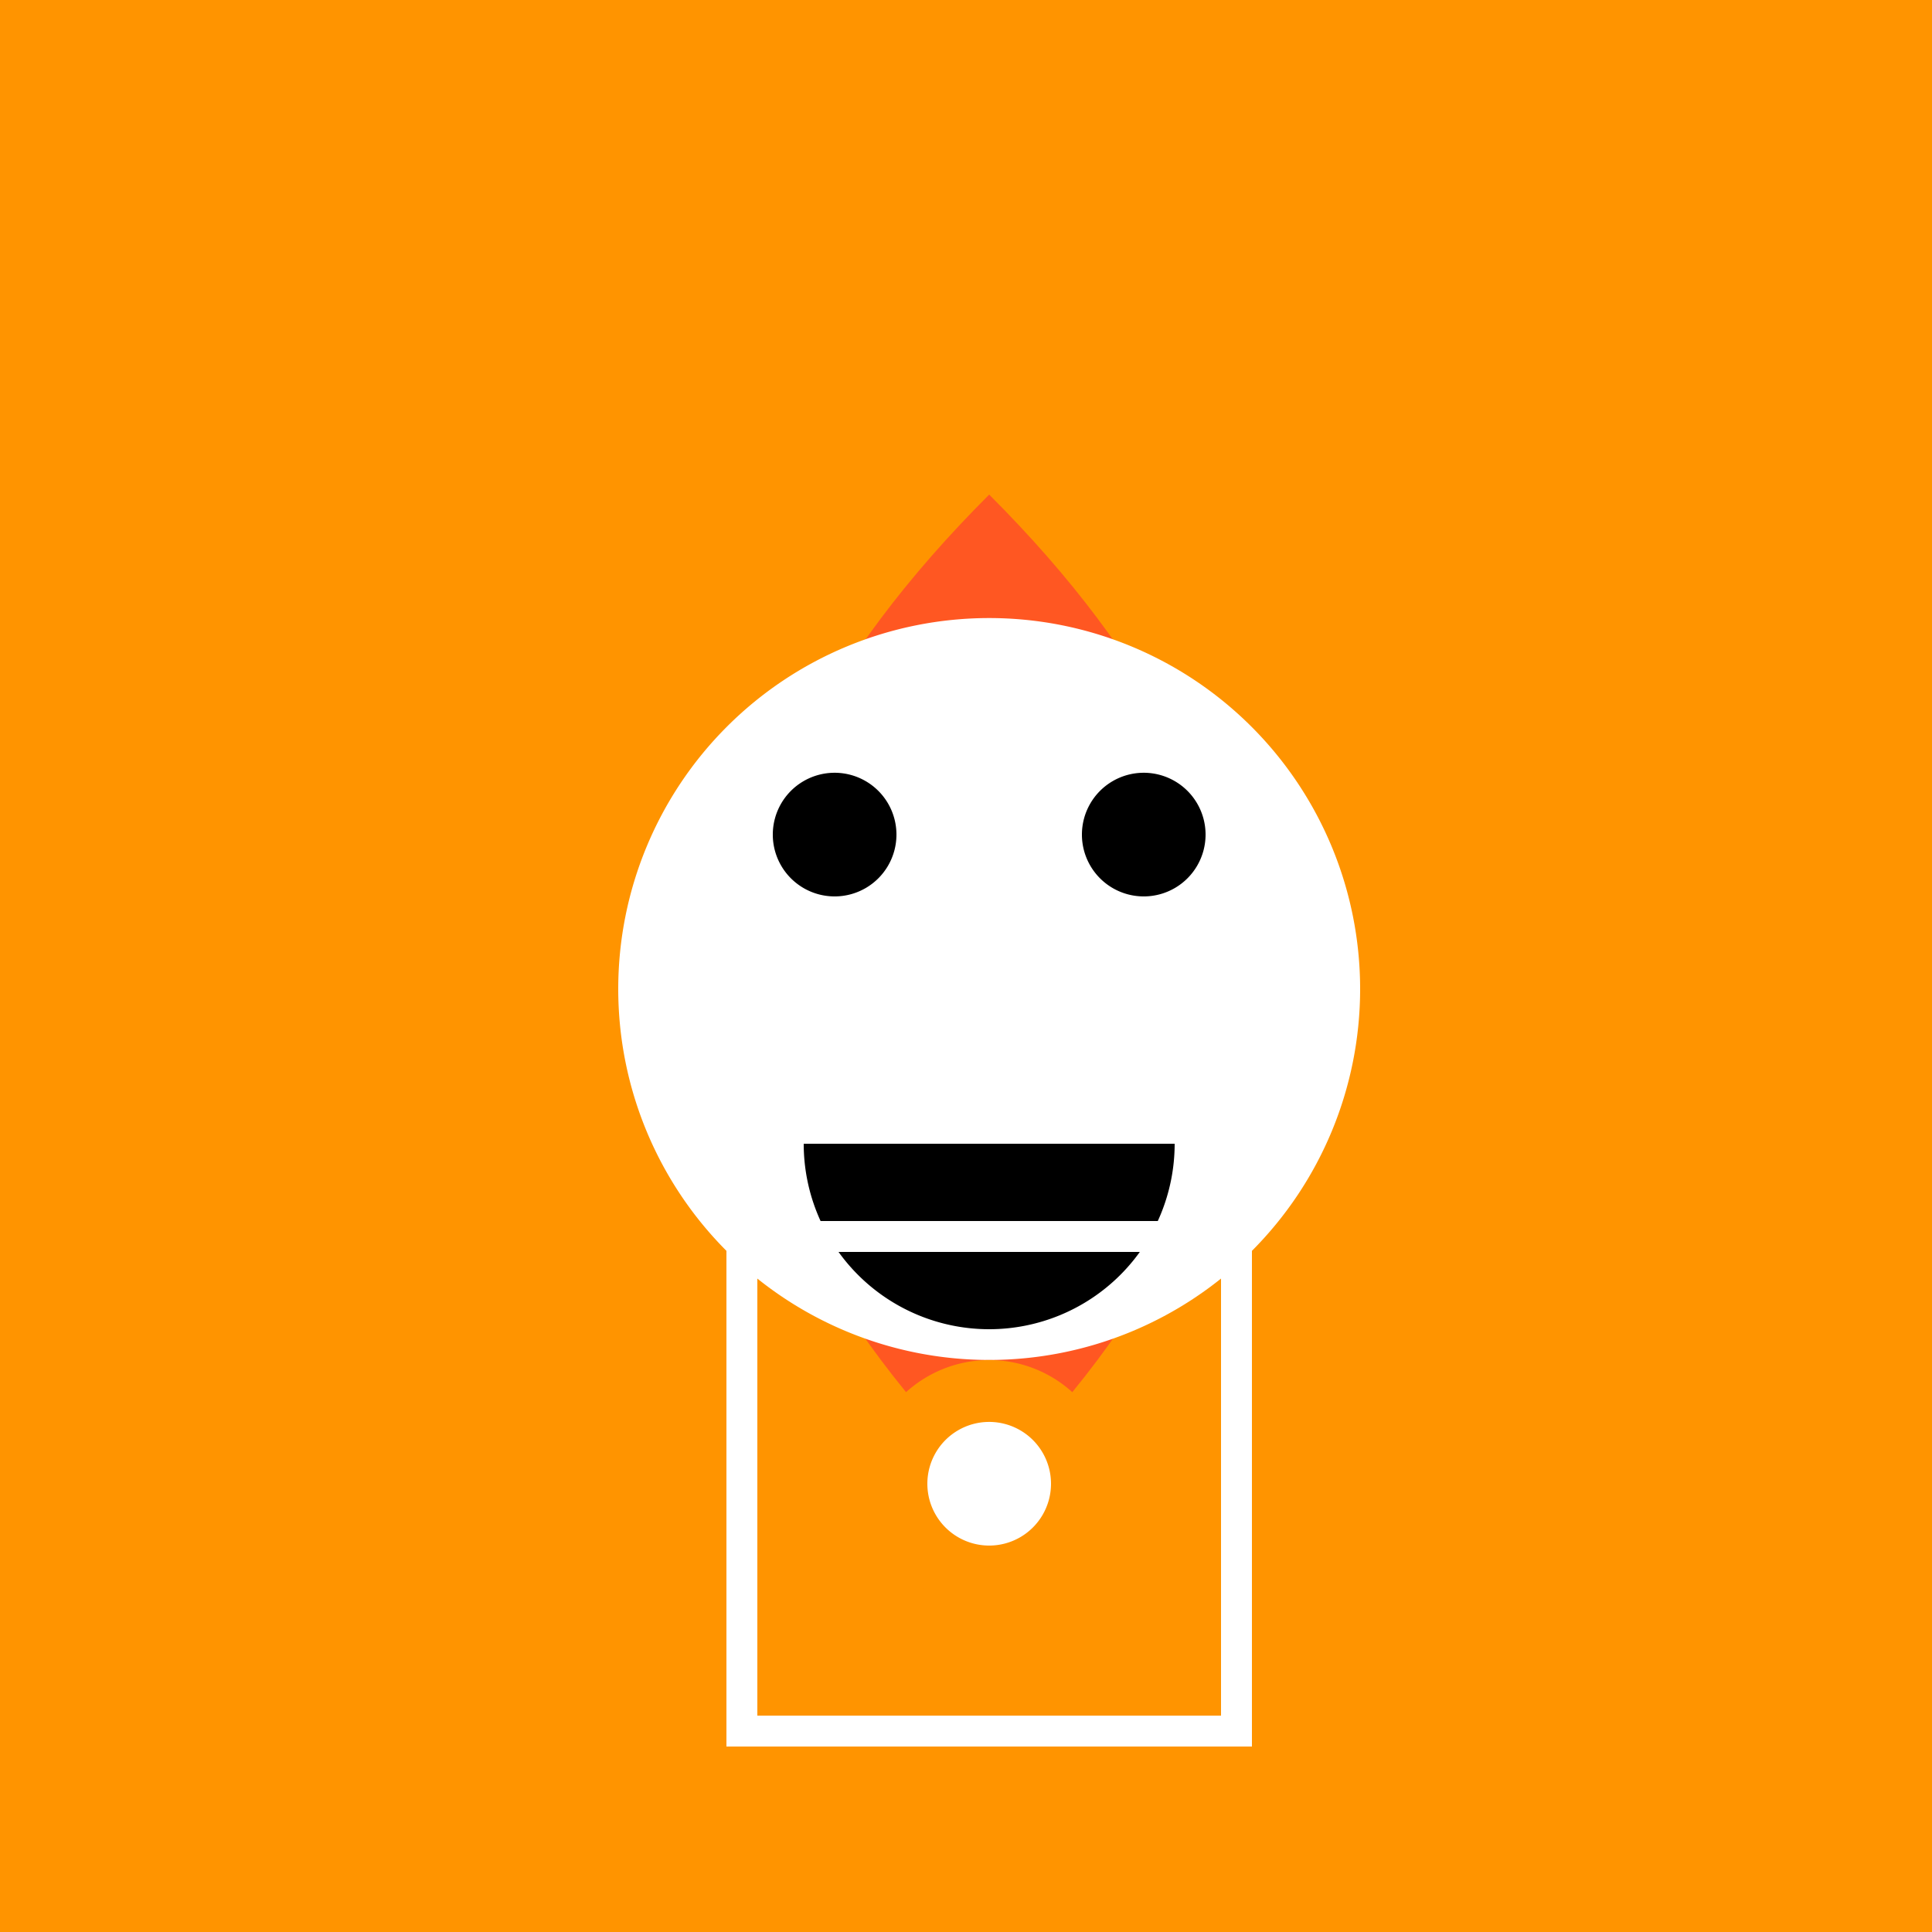
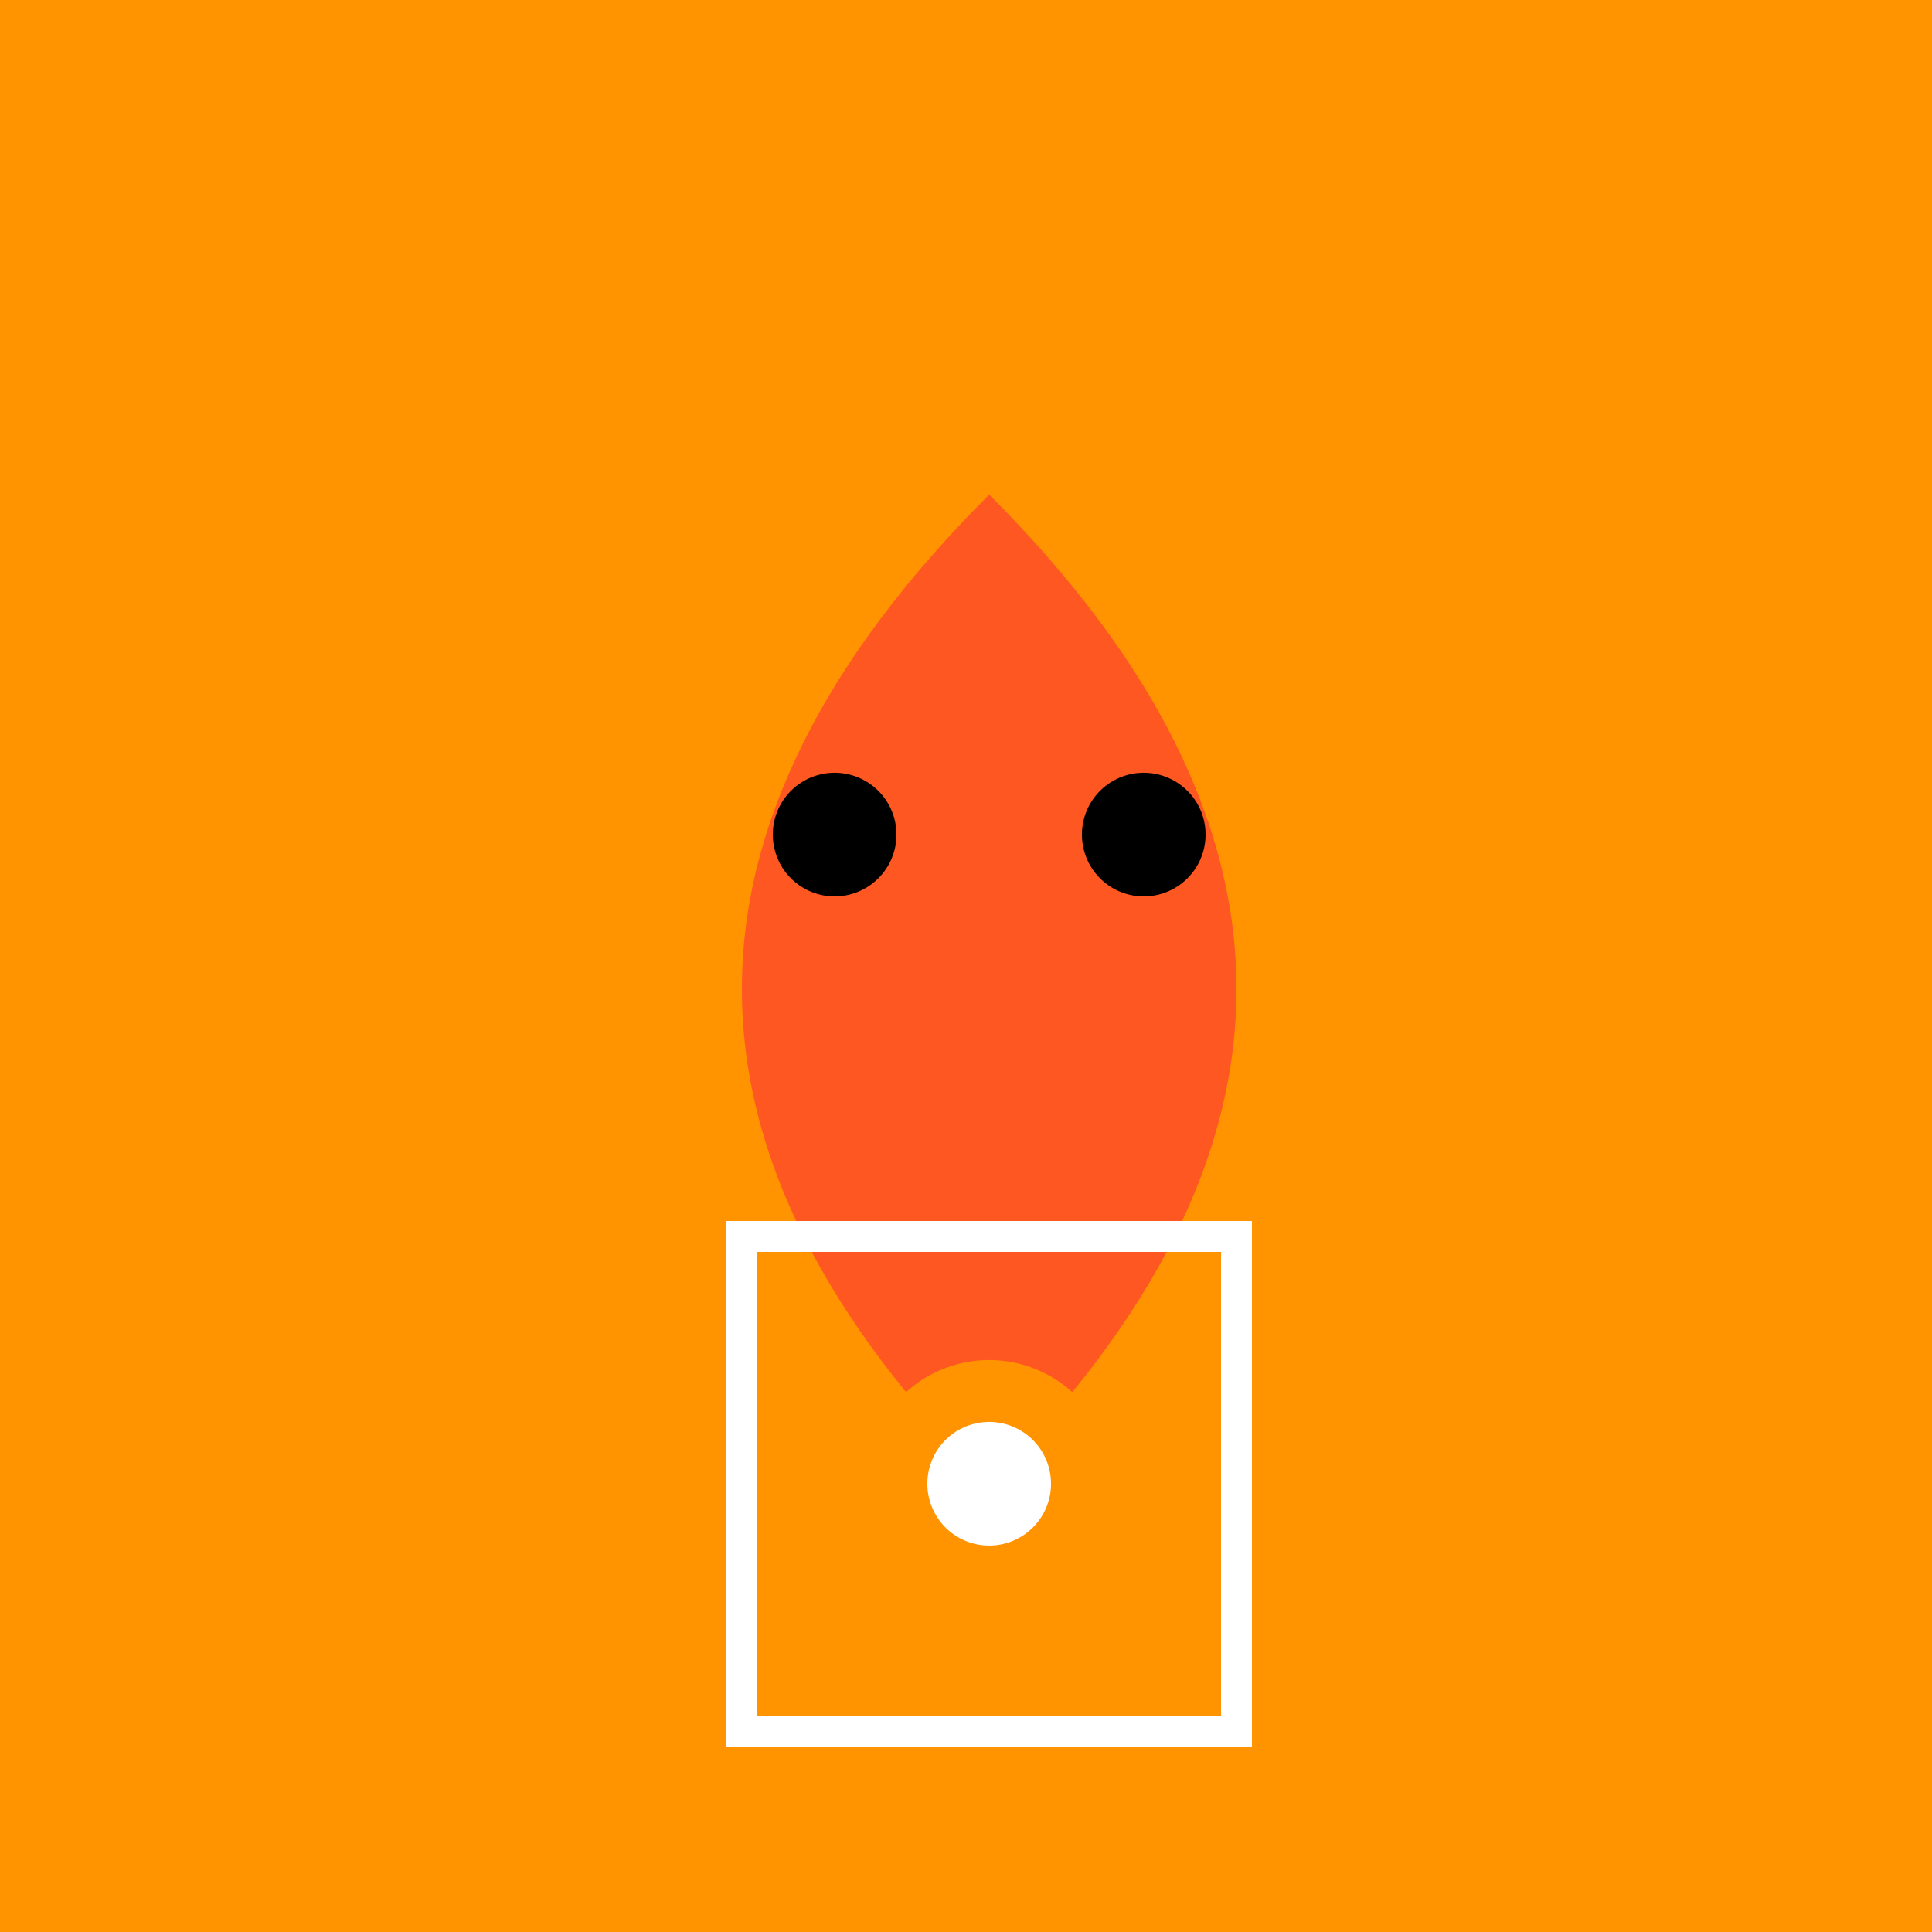
<svg xmlns="http://www.w3.org/2000/svg" width="500" height="500">
  <defs />
  <g>
    <rect fill="#FF9400" stroke="none" x="0" y="0" width="512" height="512" />
    <path fill="#FF5722" stroke="none" paint-order="stroke fill markers" d=" M 256 128 Q 384 256 256 384 Q 128 256 256 128" />
-     <path fill="#FFFFFF" stroke="none" paint-order="stroke fill markers" d=" M 352 256 A 96 96 0 1 1 352 255.904" />
    <path fill="#000000" stroke="none" paint-order="stroke fill markers" d=" M 232 216 A 16 16 0 1 1 232 215.984" />
    <path fill="#000000" stroke="none" paint-order="stroke fill markers" d=" M 312 216 A 16 16 0 1 1 312 215.984" />
-     <path fill="#000000" stroke="none" paint-order="stroke fill markers" d=" M 304 296 A 48 48 0 0 1 208 296" />
    <path fill="none" stroke="#FFFFFF" paint-order="fill stroke markers" d=" M 192 320 L 320 320 L 320 448 L 192 448 Z" stroke-miterlimit="10" stroke-width="8" stroke-dasharray="" />
    <path fill="#FF9400" stroke="none" paint-order="stroke fill markers" d=" M 288 384 A 32 32 0 1 1 288 383.968" />
    <path fill="#FFFFFF" stroke="none" paint-order="stroke fill markers" d=" M 272 384 A 16 16 0 1 1 272 383.984" />
  </g>
</svg>